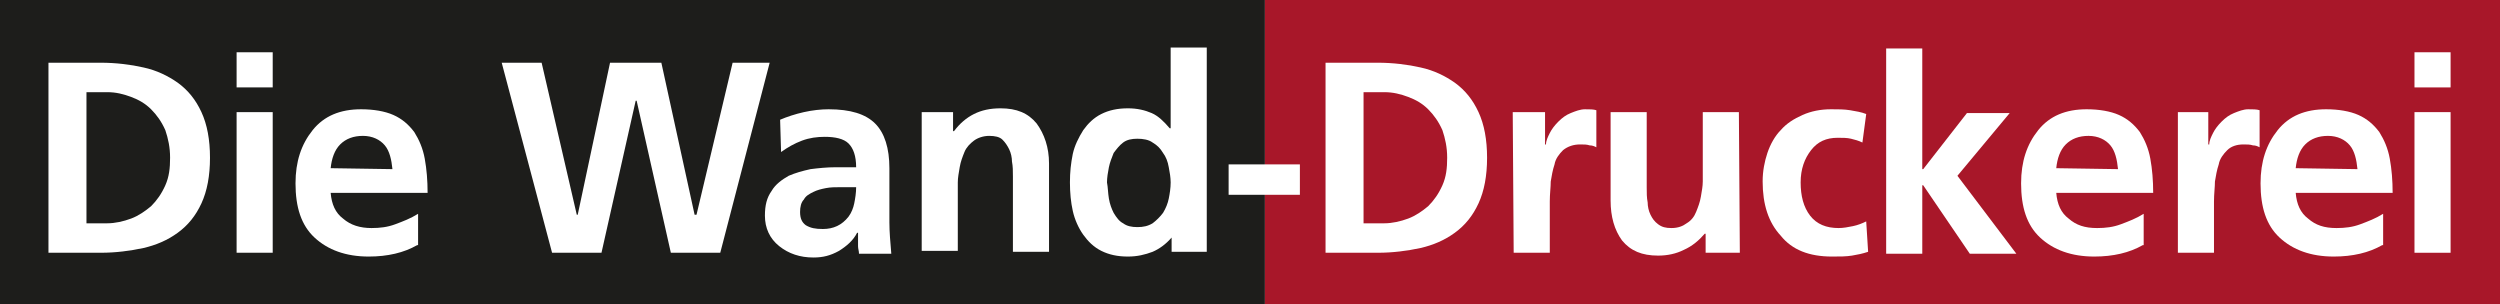
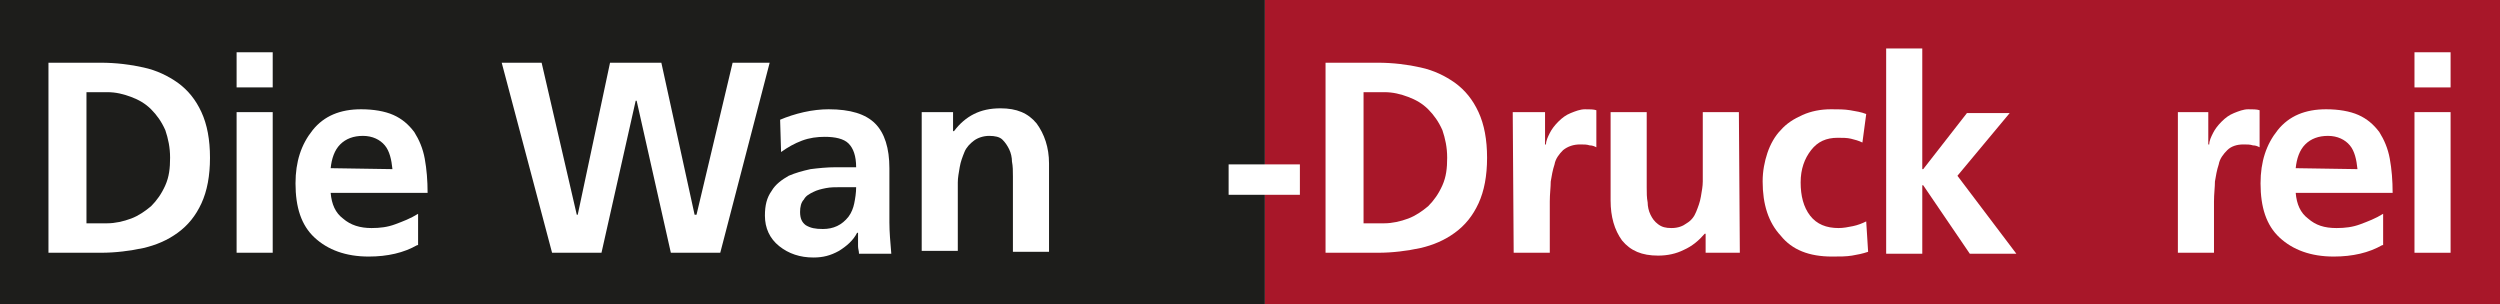
<svg xmlns="http://www.w3.org/2000/svg" version="1.1" id="Ebene_1" x="0px" y="0px" viewBox="0 0 263.1 32" style="enable-background:new 0 0 263.1 32;" xml:space="preserve">
  <rect x="0" y="0" width="263.1" height="32" fill="#808080" stroke="none" />
  <style type="text/css">
	.st0{fill:#A81729;}
	.st1{fill:#1D1D1B;}
	.st2{fill:#FFFFFF;}
</style>
  <g>
    <rect x="133.1" class="st0" width="130" height="32" />
    <rect class="st1" width="133.1" height="32" />
    <g>
      <path class="st2" d="M5.1,6.6h5.5c1.6,0,3.2,0.2,4.5,0.5c1.4,0.3,2.6,0.9,3.6,1.6c1.1,0.8,1.9,1.8,2.5,3.1    c0.6,1.3,0.9,2.9,0.9,4.8s-0.3,3.5-0.9,4.8c-0.6,1.3-1.4,2.3-2.5,3.1c-1.1,0.8-2.3,1.3-3.6,1.6c-1.4,0.3-2.9,0.5-4.5,0.5H5.1    C5.1,26.6,5.1,6.6,5.1,6.6z M9.1,23.5h2.2c0.8,0,1.7-0.2,2.5-0.5s1.5-0.8,2.1-1.3c0.6-0.6,1.1-1.3,1.5-2.2    c0.4-0.9,0.5-1.8,0.5-2.9s-0.2-2-0.5-2.9c-0.4-0.9-0.9-1.6-1.5-2.2c-0.6-0.6-1.3-1-2.1-1.3c-0.8-0.3-1.6-0.5-2.5-0.5H9.1V23.5z" />
      <path class="st2" d="M24.9,5.5h3.8v3.7h-3.8C24.9,9.2,24.9,5.5,24.9,5.5z M24.9,11.8h3.8v14.8h-3.8C24.9,26.6,24.9,11.8,24.9,11.8    z" />
      <path class="st2" d="M43.9,25.8c-1.4,0.8-3.1,1.2-5.1,1.2c-2.4,0-4.3-0.7-5.7-2s-2-3.2-2-5.7c0-2.3,0.6-4.1,1.8-5.6    s2.9-2.2,5.1-2.2c1.3,0,2.5,0.2,3.4,0.6c0.9,0.4,1.6,1,2.2,1.8c0.5,0.8,0.9,1.7,1.1,2.8c0.2,1.1,0.3,2.3,0.3,3.6H34.8    c0.1,1.2,0.5,2.1,1.3,2.7c0.8,0.7,1.8,1,3,1c0.9,0,1.7-0.1,2.5-0.4c0.8-0.3,1.6-0.6,2.4-1.1v3.3H43.9z M41.3,17.8    c-0.1-1-0.3-1.9-0.8-2.5s-1.3-1-2.3-1s-1.8,0.3-2.4,0.9c-0.6,0.6-0.9,1.5-1,2.5L41.3,17.8L41.3,17.8z" />
      <path class="st2" d="M52.8,6.6H57l3.7,16h0.1l3.4-16h5.4l3.5,16h0.2l3.8-16H81l-5.2,20h-5.2l-3.6-16h-0.1l-3.6,16h-5.2L52.8,6.6z" />
      <path class="st2" d="M82.1,12.6c0.7-0.3,1.6-0.6,2.5-0.8s1.8-0.3,2.6-0.3c2.3,0,3.9,0.5,4.9,1.5s1.5,2.6,1.5,4.7v1.9    c0,0.7,0,1.3,0,1.9c0,0.5,0,1.1,0,1.9c0,1,0.1,2.1,0.2,3.3h-3.4c0-0.3-0.1-0.5-0.1-0.8s0-0.6,0-1c0-0.2,0-0.3,0-0.4h-0.1    c-0.4,0.8-1.1,1.4-1.9,1.9c-0.9,0.5-1.7,0.7-2.7,0.7c-1.4,0-2.6-0.4-3.6-1.2s-1.5-1.9-1.5-3.2c0-1.1,0.2-1.9,0.7-2.6    c0.4-0.7,1.1-1.2,1.8-1.6c0.7-0.3,1.4-0.5,2.3-0.7c0.8-0.1,1.7-0.2,2.7-0.2h2.1c0-1.2-0.3-2-0.8-2.5s-1.4-0.7-2.5-0.7    c-0.8,0-1.6,0.1-2.4,0.4s-1.5,0.7-2.2,1.2L82.1,12.6z M84.8,23.7c0.5,0.3,1,0.4,1.8,0.4c1.1,0,2-0.4,2.7-1.3    c0.3-0.4,0.5-0.9,0.6-1.4s0.2-1.1,0.2-1.7h-1.7c-0.5,0-1,0-1.5,0.1S86,20,85.6,20.2s-0.8,0.4-1,0.8c-0.3,0.3-0.4,0.8-0.4,1.3    C84.2,23,84.4,23.4,84.8,23.7z" />
      <path class="st2" d="M96.7,11.8h3.6v2h0.1c0.6-0.8,1.3-1.4,2.1-1.8c0.8-0.4,1.7-0.6,2.8-0.6c1.7,0,2.9,0.5,3.8,1.6    c0.8,1.1,1.3,2.5,1.3,4.2v9.3h-3.8v-7.9c0-0.6,0-1.1-0.1-1.6c0-0.4-0.1-0.9-0.3-1.3c-0.2-0.4-0.4-0.7-0.7-1    c-0.3-0.3-0.8-0.4-1.4-0.4s-1.2,0.2-1.6,0.5s-0.8,0.7-1,1.2s-0.4,1-0.5,1.6s-0.2,1.1-0.2,1.6v7.2H97V11.8H96.7z" />
-       <path class="st2" d="M123.3,25L123.3,25c-0.6,0.7-1.3,1.2-2,1.5c-0.8,0.3-1.6,0.5-2.6,0.5c-1.1,0-2-0.2-2.8-0.6    c-0.8-0.4-1.4-1-1.9-1.7s-0.9-1.6-1.1-2.5s-0.3-1.9-0.3-3s0.1-2,0.3-3c0.2-0.9,0.6-1.7,1.1-2.5c0.5-0.7,1.1-1.3,1.9-1.7    s1.7-0.6,2.8-0.6c1,0,1.8,0.2,2.5,0.5c0.7,0.3,1.3,0.9,1.9,1.6h0.1V5h3.8v21.5h-3.7V25z M116.7,20.9c0.1,0.6,0.3,1.1,0.5,1.5    c0.3,0.5,0.6,0.9,1,1.1c0.4,0.3,0.9,0.4,1.5,0.4s1.1-0.1,1.6-0.4c0.4-0.3,0.8-0.7,1.1-1.1c0.3-0.5,0.5-1,0.6-1.5s0.2-1.1,0.2-1.7    c0-0.5-0.1-1.1-0.2-1.6c-0.1-0.6-0.3-1.1-0.6-1.5c-0.3-0.5-0.6-0.8-1.1-1.1c-0.4-0.3-1-0.4-1.6-0.4s-1.1,0.1-1.5,0.4    c-0.4,0.3-0.7,0.7-1,1.1c-0.2,0.5-0.4,1-0.5,1.5s-0.2,1.1-0.2,1.6C116.6,19.7,116.6,20.3,116.7,20.9z" />
      <path class="st2" d="M129.3,20.5v-3.2h7.5v3.2H129.3z" />
      <path class="st2" d="M139.5,6.6h5.5c1.6,0,3.2,0.2,4.5,0.5c1.4,0.3,2.6,0.9,3.6,1.6c1.1,0.8,1.9,1.8,2.5,3.1s0.9,2.9,0.9,4.8    s-0.3,3.5-0.9,4.8c-0.6,1.3-1.4,2.3-2.5,3.1s-2.3,1.3-3.6,1.6c-1.4,0.3-2.9,0.5-4.5,0.5h-5.5V6.6z M143.5,23.5h2.2    c0.8,0,1.7-0.2,2.5-0.5s1.5-0.8,2.1-1.3c0.6-0.6,1.1-1.3,1.5-2.2s0.5-1.8,0.5-2.9s-0.2-2-0.5-2.9c-0.4-0.9-0.9-1.6-1.5-2.2    c-0.6-0.6-1.3-1-2.1-1.3s-1.6-0.5-2.5-0.5h-2.2V23.5z" />
      <path class="st2" d="M159.2,11.8h3.4v3.4h0.1c0-0.4,0.2-0.8,0.4-1.2s0.5-0.8,0.9-1.2s0.8-0.7,1.3-0.9s1-0.4,1.5-0.4s0.9,0,1.2,0.1    v3.9c-0.2-0.1-0.4-0.2-0.7-0.2c-0.3-0.1-0.6-0.1-1-0.1c-0.7,0-1.3,0.2-1.8,0.6c-0.4,0.4-0.8,0.9-0.9,1.5c-0.2,0.6-0.3,1.2-0.4,1.8    c0,0.6-0.1,1.3-0.1,2.1v5.4h-3.8L159.2,11.8L159.2,11.8z" />
      <path class="st2" d="M183.1,26.6h-3.6v-2h-0.1c-0.6,0.7-1.3,1.3-2.2,1.7c-0.8,0.4-1.7,0.6-2.7,0.6c-1.7,0-2.9-0.5-3.8-1.6    c-0.8-1.1-1.2-2.5-1.2-4.2v-9.3h3.8v7.9c0,0.6,0,1.1,0.1,1.6c0,0.4,0.1,0.9,0.3,1.3c0.2,0.4,0.4,0.7,0.8,1    c0.4,0.3,0.8,0.4,1.4,0.4c0.7,0,1.2-0.2,1.6-0.5c0.5-0.3,0.8-0.7,1-1.2s0.4-1,0.5-1.6s0.2-1.1,0.2-1.6v-7.3h3.8L183.1,26.6    L183.1,26.6z" />
      <path class="st2" d="M196,15c-0.4-0.2-0.8-0.3-1.2-0.4c-0.4-0.1-0.9-0.1-1.4-0.1c-1.2,0-2.1,0.4-2.8,1.3c-0.7,0.9-1.1,2-1.1,3.4    s0.3,2.6,1,3.5s1.7,1.3,3,1.3c0.5,0,1-0.1,1.5-0.2s1-0.3,1.4-0.5l0.2,3.2c-0.6,0.2-1.1,0.3-1.7,0.4s-1.3,0.1-2.1,0.1    c-2.4,0-4.2-0.7-5.4-2.2c-1.3-1.4-1.9-3.3-1.9-5.7c0-1.1,0.2-2.1,0.5-3s0.8-1.8,1.4-2.4c0.6-0.7,1.4-1.2,2.3-1.6    c0.9-0.4,1.9-0.6,3-0.6c0.7,0,1.4,0,2,0.1s1.2,0.2,1.7,0.4L196,15z" />
      <path class="st2" d="M198.5,5.1h3.8v12.7h0.1l4.6-5.9h4.5l-5.5,6.6l6.2,8.2h-4.9l-4.9-7.2h-0.1v7.2h-3.8V5.1z" />
-       <path class="st2" d="M225.5,25.8c-1.4,0.8-3.1,1.2-5.1,1.2c-2.4,0-4.3-0.7-5.7-2s-2-3.2-2-5.7c0-2.3,0.6-4.1,1.8-5.6    s2.9-2.2,5.1-2.2c1.3,0,2.5,0.2,3.4,0.6c0.9,0.4,1.6,1,2.2,1.8c0.5,0.8,0.9,1.7,1.1,2.8c0.2,1.1,0.3,2.3,0.3,3.6h-10.2    c0.1,1.2,0.5,2.1,1.3,2.7c0.8,0.7,1.7,1,3,1c0.9,0,1.7-0.1,2.5-0.4c0.8-0.3,1.6-0.6,2.4-1.1v3.3H225.5z M222.9,17.8    c-0.1-1-0.3-1.9-0.8-2.5s-1.3-1-2.3-1s-1.8,0.3-2.4,0.9c-0.6,0.6-0.9,1.5-1,2.5L222.9,17.8L222.9,17.8z" />
      <path class="st2" d="M229,11.8h3.4v3.4h0.1c0-0.4,0.2-0.8,0.4-1.2s0.5-0.8,0.9-1.2s0.8-0.7,1.3-0.9s1-0.4,1.5-0.4s0.9,0,1.2,0.1    v3.9c-0.2-0.1-0.4-0.2-0.7-0.2c-0.3-0.1-0.6-0.1-1-0.1c-0.7,0-1.3,0.2-1.7,0.6c-0.4,0.4-0.8,0.9-0.9,1.5c-0.2,0.6-0.3,1.2-0.4,1.8    c0,0.6-0.1,1.3-0.1,2.1v5.4h-3.8V11.8H229z" />
      <path class="st2" d="M250.7,25.8c-1.4,0.8-3.1,1.2-5.1,1.2c-2.4,0-4.3-0.7-5.7-2s-2-3.2-2-5.7c0-2.3,0.6-4.1,1.8-5.6    s2.9-2.2,5.1-2.2c1.3,0,2.5,0.2,3.4,0.6c0.9,0.4,1.6,1,2.2,1.8c0.5,0.8,0.9,1.7,1.1,2.8s0.3,2.3,0.3,3.6h-10.2    c0.1,1.2,0.5,2.1,1.3,2.7c0.8,0.7,1.7,1,3,1c0.9,0,1.7-0.1,2.5-0.4s1.6-0.6,2.4-1.1v3.3H250.7z M248.1,17.8    c-0.1-1-0.3-1.9-0.8-2.5s-1.3-1-2.3-1s-1.8,0.3-2.4,0.9c-0.6,0.6-0.9,1.5-1,2.5L248.1,17.8L248.1,17.8z" />
-       <path class="st2" d="M254.1,5.5h3.8v3.7h-3.8V5.5z M254.1,11.8h3.8v14.8h-3.8V11.8z" />
+       <path class="st2" d="M254.1,5.5h3.8v3.7h-3.8z M254.1,11.8h3.8v14.8h-3.8V11.8z" />
    </g>
  </g>
</svg>